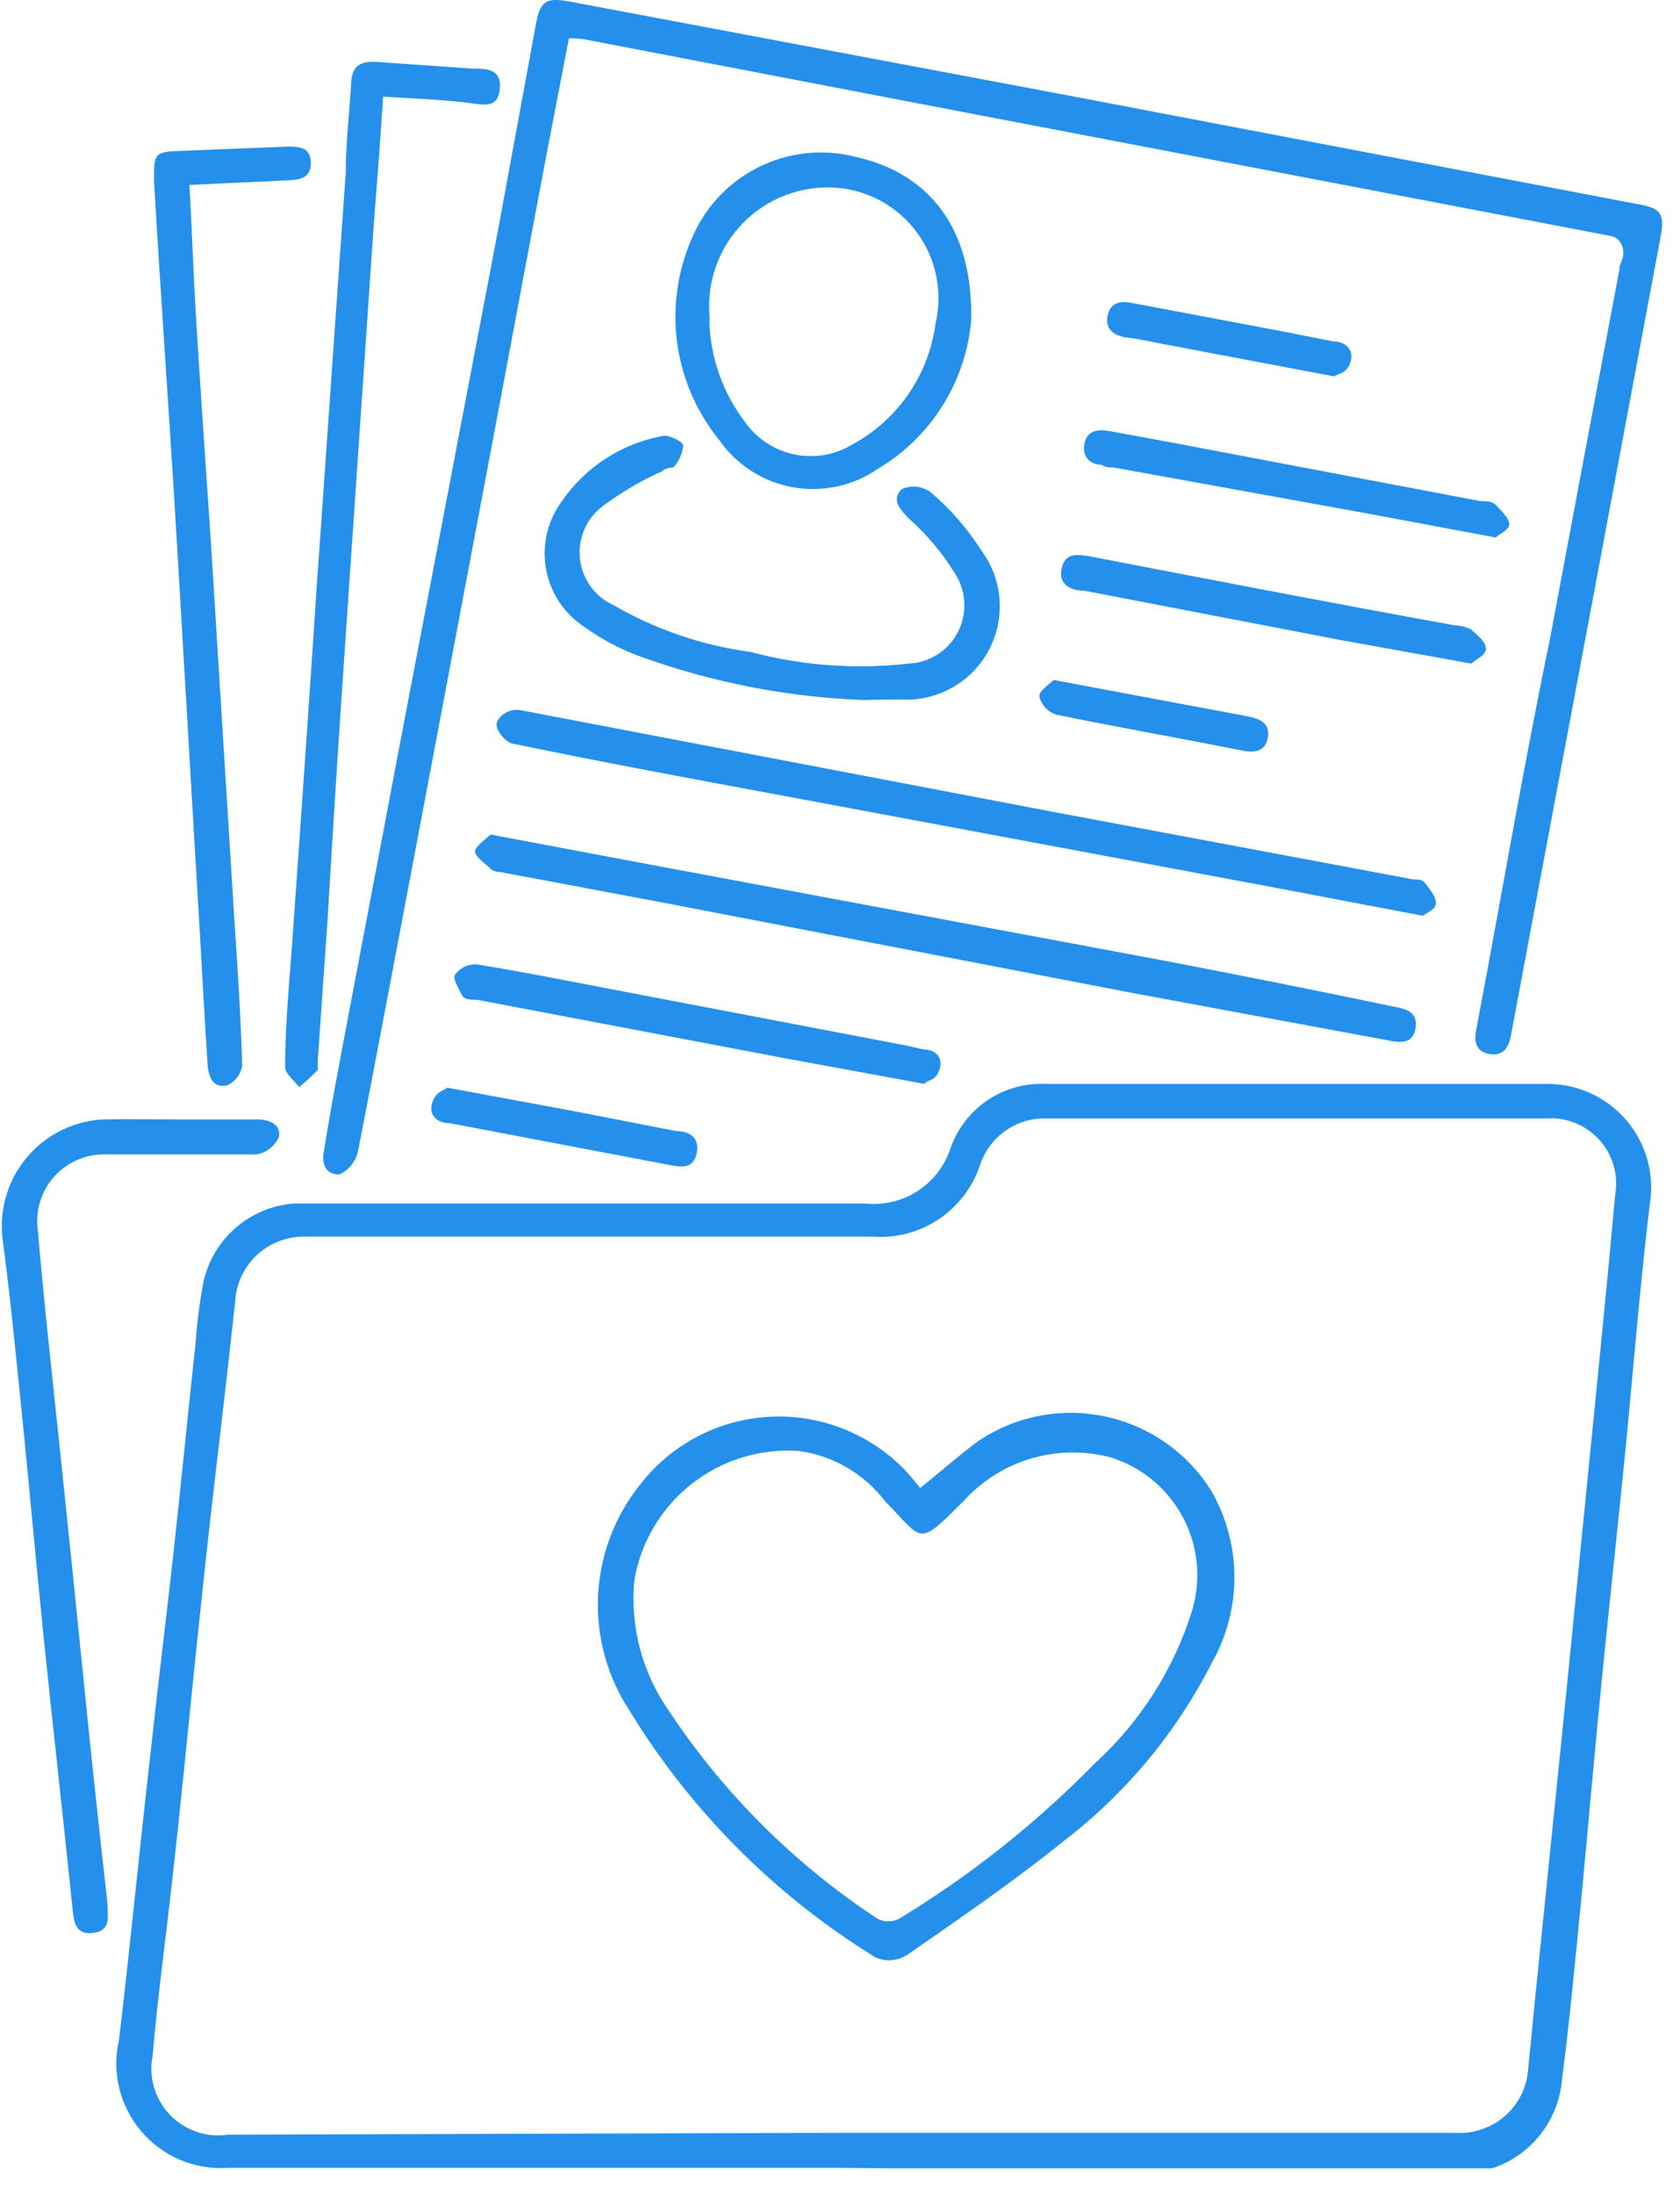
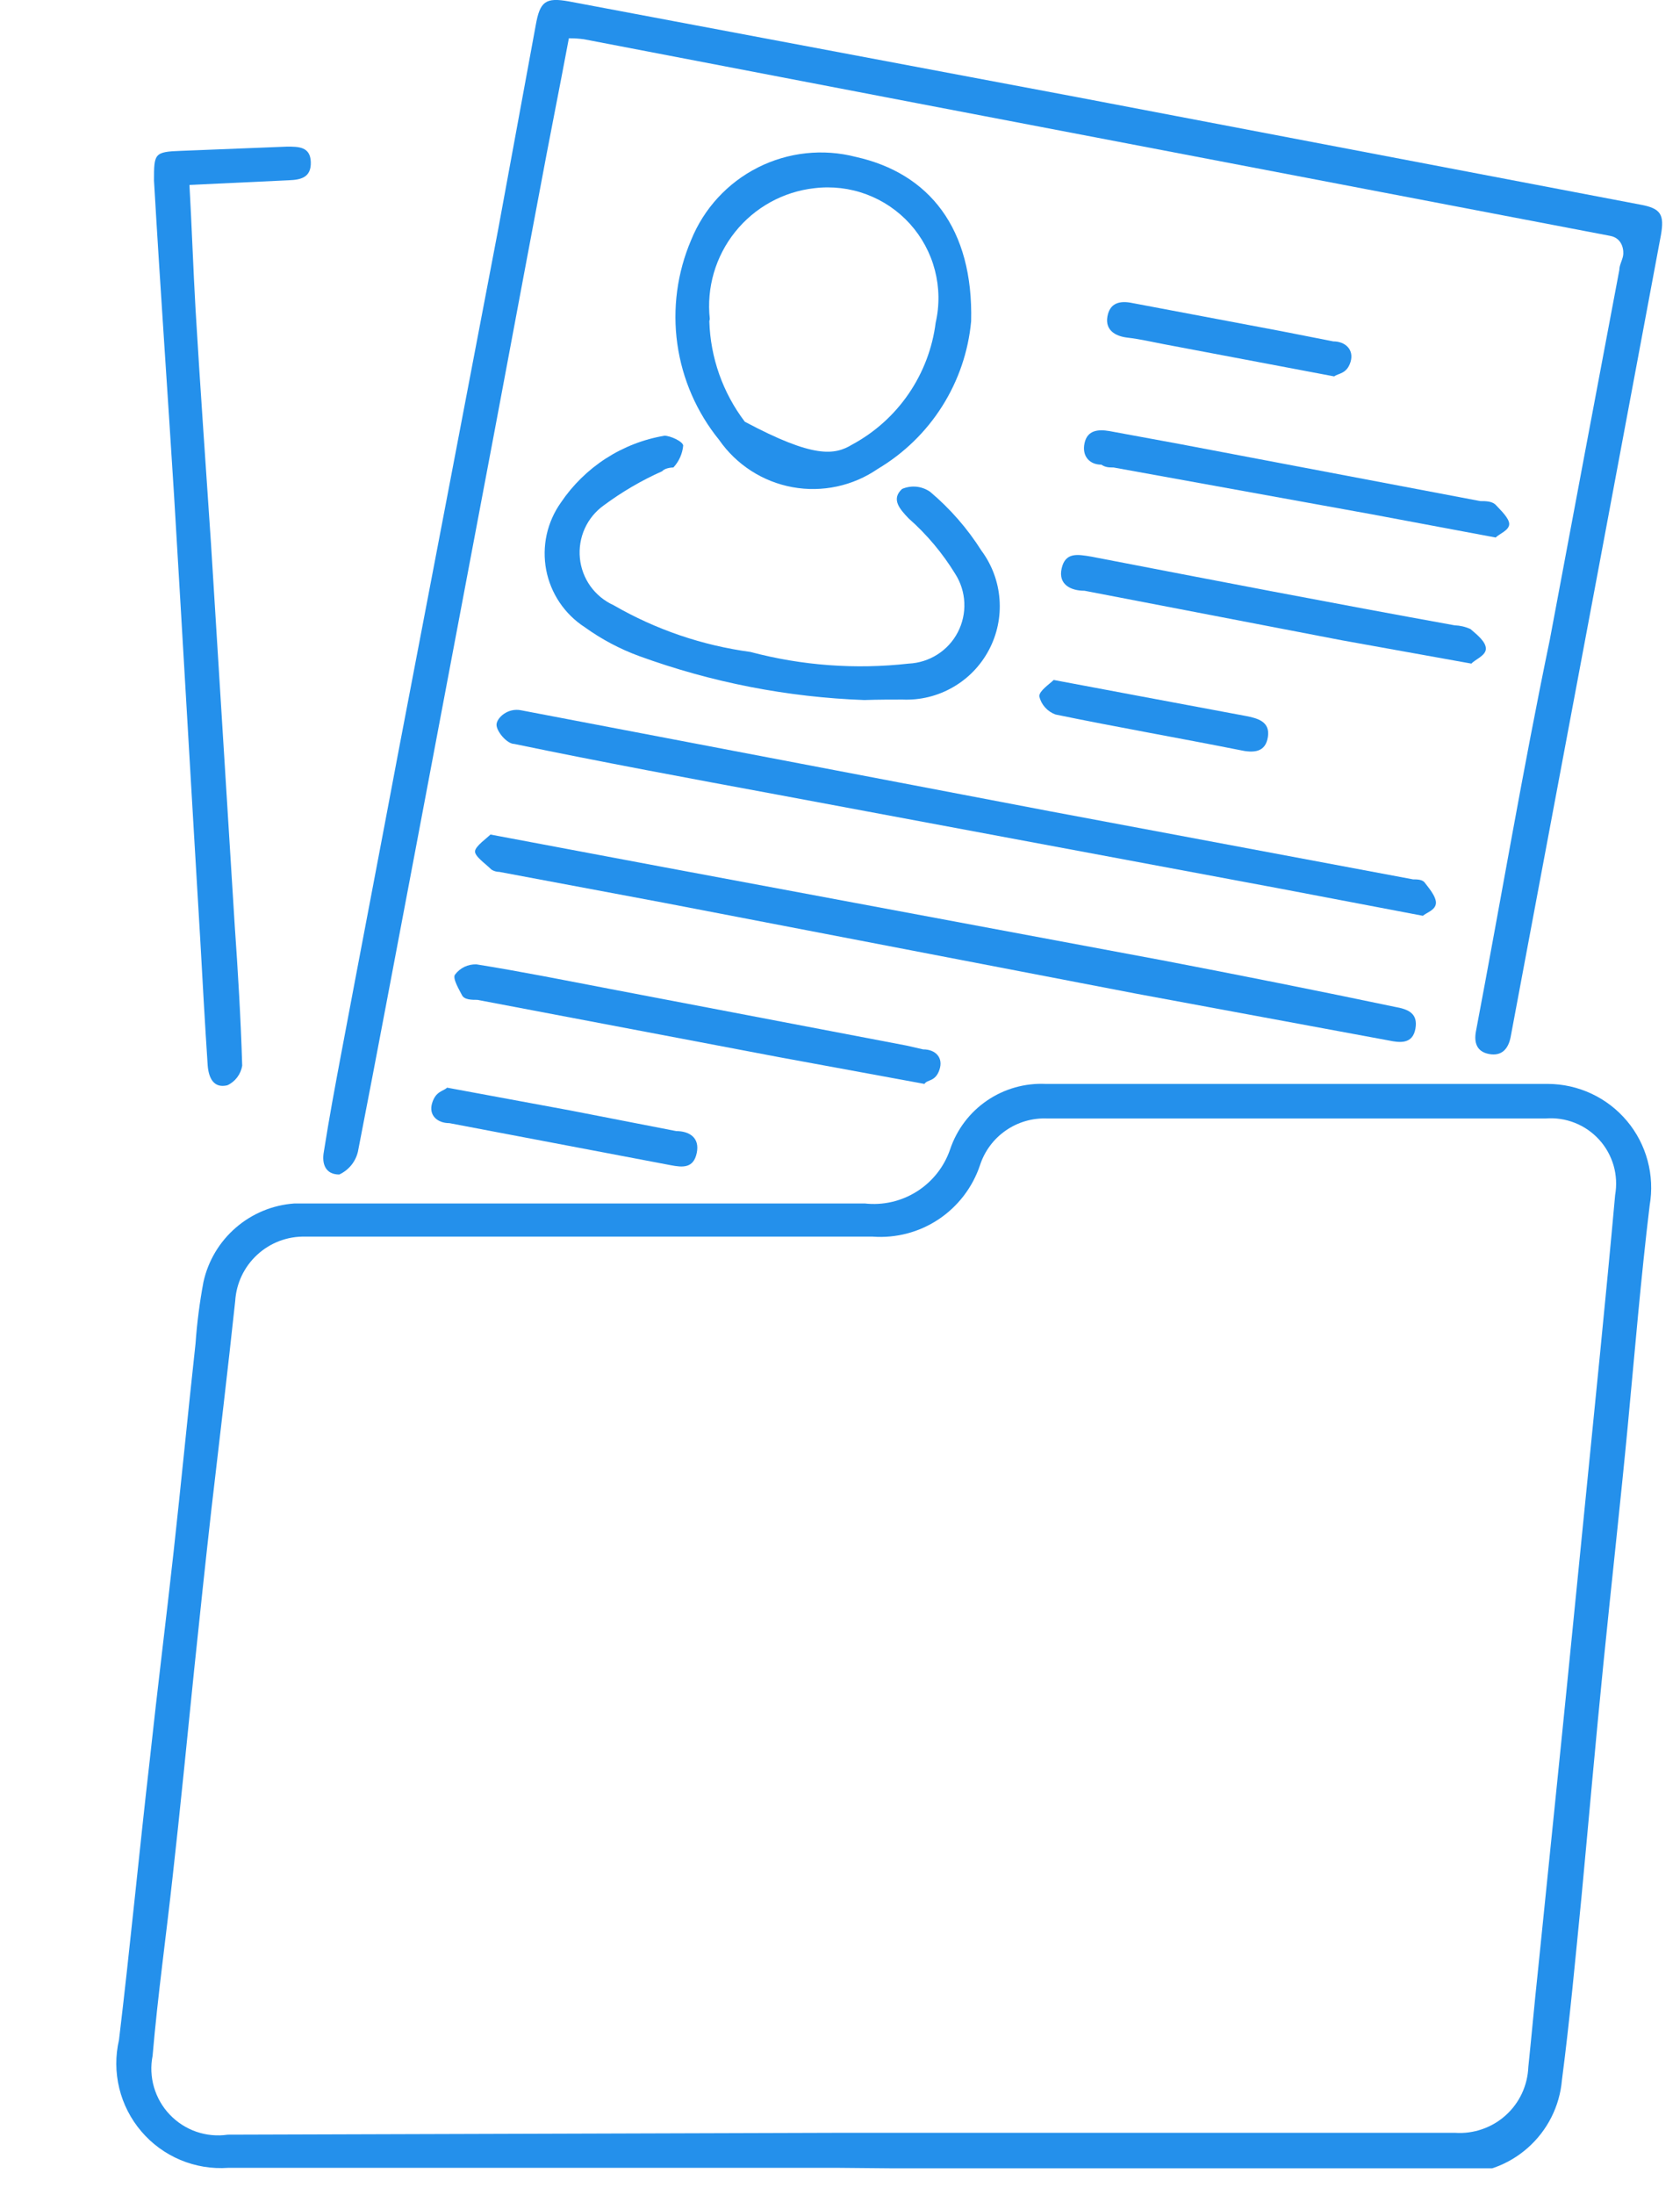
<svg xmlns="http://www.w3.org/2000/svg" width="36" height="47" viewBox="0 0 36 47" fill="none">
  <g clip-path="url(#clip0_151_72)">
    <path d="M17.96 46.42C13.61 46.42 9.25 46.42 4.89 46.42C4.54 46.445 4.19 46.387 3.867 46.252C3.543 46.116 3.256 45.907 3.029 45.64C2.801 45.374 2.639 45.057 2.556 44.717C2.473 44.377 2.471 44.021 2.55 43.68C2.79 41.68 2.98 39.68 3.21 37.68C3.37 36.19 3.56 34.68 3.72 33.23C3.88 31.78 4.03 30.23 4.19 28.77C4.221 28.327 4.278 27.886 4.36 27.45C4.46 26.997 4.704 26.589 5.056 26.286C5.407 25.983 5.847 25.802 6.31 25.77H6.88C10.773 25.77 14.657 25.77 18.53 25.77C18.922 25.814 19.316 25.723 19.649 25.512C19.982 25.301 20.233 24.983 20.36 24.61C20.503 24.186 20.78 23.819 21.15 23.567C21.52 23.314 21.962 23.189 22.41 23.21C25.99 23.21 29.577 23.21 33.17 23.21C33.493 23.211 33.812 23.283 34.105 23.42C34.397 23.557 34.656 23.756 34.864 24.004C35.072 24.251 35.222 24.541 35.306 24.853C35.39 25.165 35.405 25.492 35.35 25.81C35.16 27.38 35.03 28.96 34.88 30.54C34.73 32.12 34.53 33.92 34.36 35.61C34.19 37.3 34.05 38.91 33.89 40.61C33.76 41.92 33.64 43.24 33.47 44.54C33.422 45.1 33.16 45.619 32.739 45.991C32.319 46.364 31.771 46.56 31.21 46.54L17.96 46.42ZM18.01 45.67H31.18C31.376 45.684 31.573 45.657 31.759 45.593C31.945 45.529 32.117 45.429 32.263 45.297C32.41 45.166 32.528 45.006 32.612 44.828C32.695 44.65 32.742 44.457 32.75 44.26C32.82 43.59 32.88 42.91 32.95 42.26L33.46 37.26C33.63 35.6 33.79 33.94 33.96 32.26C34.18 30.04 34.41 27.81 34.61 25.59C34.647 25.379 34.636 25.163 34.577 24.957C34.517 24.752 34.412 24.562 34.268 24.404C34.124 24.246 33.946 24.122 33.747 24.044C33.548 23.965 33.333 23.933 33.12 23.95H22.44C22.124 23.937 21.812 24.027 21.552 24.208C21.292 24.388 21.098 24.649 21 24.95C20.841 25.424 20.529 25.832 20.112 26.11C19.696 26.387 19.199 26.517 18.7 26.48H9.7C8.65 26.48 7.6 26.48 6.54 26.48C6.16 26.471 5.792 26.61 5.512 26.868C5.232 27.125 5.063 27.481 5.04 27.86C4.88 29.35 4.7 30.86 4.53 32.32C4.4 33.47 4.28 34.61 4.16 35.76C4.01 37.23 3.86 38.76 3.7 40.18C3.56 41.46 3.38 42.73 3.27 44.02C3.226 44.244 3.236 44.476 3.3 44.695C3.365 44.915 3.48 45.116 3.638 45.281C3.796 45.447 3.991 45.572 4.207 45.647C4.423 45.721 4.654 45.743 4.88 45.71L18.01 45.67Z" fill="#2490EB" />
    <path d="M12.19 0.82C11.98 1.94 11.76 3.03 11.56 4.11C11.13 6.38 10.71 8.65 10.28 10.91L8.9 18.21C8.49 20.36 8.09 22.51 7.67 24.66C7.645 24.767 7.596 24.866 7.527 24.951C7.457 25.036 7.369 25.104 7.27 25.15C6.98 25.15 6.89 24.93 6.94 24.66C7.05 23.96 7.18 23.26 7.31 22.57C7.72 20.39 8.14 18.21 8.55 16.03C9.256 12.343 9.963 8.647 10.67 4.94L11.48 0.54C11.57 0.03 11.69 -0.06 12.19 0.03L23.08 2.08L35.14 4.38C35.59 4.46 35.67 4.59 35.59 5.04C34.73 9.64 33.867 14.243 33 18.85L32.37 22.21C32.32 22.46 32.18 22.62 31.91 22.57C31.64 22.52 31.58 22.32 31.63 22.07C32.16 19.28 32.63 16.49 33.21 13.7C33.71 11.033 34.206 8.393 34.7 5.78C34.7 5.68 34.76 5.58 34.78 5.48C34.8 5.38 34.78 5.1 34.5 5.05L29.27 4.05L19.65 2.21L12.51 0.84C12.404 0.826 12.297 0.819 12.19 0.82Z" fill="#2490EB" />
-     <path d="M8.21 2.07C8.15 3 8.08 3.9 8.01 4.8C7.803 7.827 7.596 10.853 7.39 13.88C7.256 15.82 7.133 17.757 7.02 19.69L6.81 22.69C6.81 22.76 6.81 22.86 6.81 22.91C6.684 23.041 6.55 23.164 6.41 23.28C6.31 23.14 6.1 22.99 6.11 22.84C6.11 21.84 6.22 20.84 6.29 19.78C6.463 17.36 6.63 14.937 6.79 12.51C7 9.57 7.2 6.63 7.41 3.69C7.41 3.08 7.48 2.48 7.52 1.87C7.52 1.42 7.69 1.29 8.13 1.33L10.13 1.47C10.42 1.47 10.75 1.47 10.71 1.9C10.67 2.33 10.37 2.24 10.09 2.21C9.48 2.13 8.86 2.11 8.21 2.07Z" fill="#2490EB" />
    <path d="M4.06 3.96C4.11 4.86 4.14 5.74 4.19 6.62C4.29 8.3 4.41 9.97 4.52 11.62L5.03 19.82C5.1 20.82 5.16 21.82 5.19 22.82C5.175 22.911 5.138 22.997 5.082 23.07C5.027 23.143 4.954 23.202 4.87 23.24C4.57 23.31 4.47 23.07 4.45 22.81C4.39 21.9 4.34 21 4.29 20.1C4.1 16.93 3.92 13.77 3.73 10.61C3.59 8.36 3.43 6.11 3.3 3.87C3.3 3.29 3.3 3.25 3.88 3.23L6.15 3.14C6.4 3.14 6.65 3.14 6.66 3.47C6.67 3.8 6.45 3.85 6.19 3.86L4.06 3.96Z" fill="#2490EB" />
-     <path d="M3.81 23.97H5.5C5.77 23.97 6.02 24.07 5.98 24.34C5.937 24.438 5.871 24.524 5.788 24.59C5.704 24.656 5.605 24.701 5.5 24.72C4.43 24.72 3.36 24.72 2.29 24.72C2.081 24.711 1.872 24.748 1.679 24.828C1.486 24.908 1.312 25.03 1.171 25.184C1.03 25.339 0.925 25.522 0.862 25.722C0.8 25.922 0.782 26.133 0.81 26.34C0.95 27.96 1.13 29.57 1.3 31.19C1.47 32.81 1.63 34.37 1.79 35.96C1.95 37.55 2.12 39.14 2.3 40.73C2.3 41.01 2.4 41.34 2 41.39C1.6 41.44 1.58 41.13 1.55 40.83C1.35 38.89 1.13 36.95 0.93 35.01C0.77 33.44 0.63 31.86 0.47 30.28C0.34 29.02 0.22 27.75 0.05 26.49C0.018 26.181 0.05 25.869 0.143 25.573C0.235 25.277 0.387 25.002 0.589 24.767C0.791 24.531 1.039 24.339 1.318 24.202C1.596 24.065 1.9 23.986 2.21 23.97C2.73 23.96 3.28 23.97 3.81 23.97Z" fill="#2490EB" />
    <path d="M10.51 17.87L14.18 18.56L24.89 20.56C26.56 20.88 28.22 21.21 29.89 21.56C30.18 21.61 30.39 21.7 30.33 22.03C30.27 22.36 30 22.33 29.76 22.28L24.36 21.28L14.22 19.33L10.7 18.67C10.64 18.67 10.581 18.653 10.53 18.62C10.4 18.49 10.16 18.33 10.18 18.22C10.2 18.11 10.43 17.95 10.51 17.87Z" fill="#2490EB" />
    <path d="M30.49 19.61L27.39 19.02L16.68 17.02C14.79 16.67 12.9 16.32 11.02 15.93C10.86 15.93 10.63 15.65 10.64 15.51C10.65 15.37 10.88 15.15 11.17 15.21L22.49 17.37L30.28 18.83C30.36 18.83 30.48 18.83 30.53 18.9C30.58 18.97 30.78 19.19 30.77 19.34C30.76 19.49 30.57 19.54 30.49 19.61Z" fill="#2490EB" />
-     <path d="M20.81 6.88C20.75 7.527 20.537 8.151 20.189 8.7C19.842 9.249 19.369 9.708 18.81 10.04C18.277 10.407 17.619 10.548 16.982 10.432C16.345 10.316 15.78 9.952 15.41 9.42C14.93 8.829 14.62 8.118 14.514 7.364C14.408 6.609 14.511 5.84 14.81 5.14C15.083 4.466 15.591 3.914 16.241 3.586C16.89 3.259 17.636 3.178 18.34 3.36C19.91 3.71 20.86 4.89 20.81 6.88ZM15.2 6.88C15.223 7.658 15.489 8.41 15.96 9.03C16.21 9.388 16.586 9.638 17.013 9.729C17.441 9.82 17.886 9.746 18.26 9.52C18.745 9.259 19.16 8.886 19.471 8.432C19.782 7.978 19.981 7.456 20.05 6.91C20.135 6.539 20.129 6.153 20.033 5.785C19.937 5.416 19.754 5.077 19.499 4.794C19.244 4.512 18.924 4.295 18.568 4.162C18.211 4.029 17.828 3.984 17.45 4.03C16.782 4.105 16.172 4.442 15.752 4.967C15.332 5.492 15.137 6.162 15.21 6.83L15.2 6.88Z" fill="#2490EB" />
+     <path d="M20.81 6.88C20.75 7.527 20.537 8.151 20.189 8.7C19.842 9.249 19.369 9.708 18.81 10.04C18.277 10.407 17.619 10.548 16.982 10.432C16.345 10.316 15.78 9.952 15.41 9.42C14.93 8.829 14.62 8.118 14.514 7.364C14.408 6.609 14.511 5.84 14.81 5.14C15.083 4.466 15.591 3.914 16.241 3.586C16.89 3.259 17.636 3.178 18.34 3.36C19.91 3.71 20.86 4.89 20.81 6.88ZM15.2 6.88C15.223 7.658 15.489 8.41 15.96 9.03C17.441 9.82 17.886 9.746 18.26 9.52C18.745 9.259 19.16 8.886 19.471 8.432C19.782 7.978 19.981 7.456 20.05 6.91C20.135 6.539 20.129 6.153 20.033 5.785C19.937 5.416 19.754 5.077 19.499 4.794C19.244 4.512 18.924 4.295 18.568 4.162C18.211 4.029 17.828 3.984 17.45 4.03C16.782 4.105 16.172 4.442 15.752 4.967C15.332 5.492 15.137 6.162 15.21 6.83L15.2 6.88Z" fill="#2490EB" />
    <path d="M18.52 14.99C16.874 14.93 15.248 14.613 13.7 14.05C13.284 13.898 12.89 13.689 12.53 13.43C12.317 13.292 12.134 13.112 11.992 12.902C11.85 12.691 11.752 12.454 11.704 12.204C11.657 11.954 11.66 11.698 11.714 11.45C11.769 11.201 11.873 10.967 12.02 10.76C12.274 10.384 12.602 10.063 12.983 9.817C13.365 9.571 13.792 9.405 14.24 9.33C14.36 9.33 14.63 9.45 14.64 9.54C14.624 9.715 14.55 9.881 14.43 10.01C14.43 10.01 14.26 10.01 14.19 10.09C13.748 10.287 13.329 10.532 12.94 10.82C12.762 10.947 12.621 11.118 12.531 11.316C12.441 11.515 12.405 11.734 12.426 11.951C12.447 12.168 12.525 12.375 12.652 12.553C12.78 12.73 12.951 12.87 13.15 12.96C14.052 13.481 15.048 13.821 16.08 13.96C17.185 14.253 18.334 14.338 19.47 14.21C19.689 14.2 19.902 14.133 20.087 14.015C20.272 13.898 20.423 13.733 20.524 13.539C20.625 13.344 20.674 13.126 20.664 12.907C20.655 12.688 20.588 12.475 20.47 12.29C20.198 11.846 19.861 11.444 19.47 11.1C19.28 10.9 19.09 10.69 19.33 10.47C19.427 10.428 19.533 10.412 19.638 10.422C19.743 10.433 19.843 10.47 19.93 10.53C20.359 10.891 20.73 11.316 21.03 11.79C21.255 12.093 21.39 12.454 21.418 12.831C21.447 13.207 21.368 13.584 21.191 13.918C21.014 14.252 20.747 14.529 20.419 14.716C20.091 14.905 19.717 14.996 19.34 14.98C19.11 14.98 18.81 14.98 18.52 14.99Z" fill="#2490EB" />
    <path d="M19.81 23.21L16.71 22.64L10.23 21.41C10.11 21.41 9.95 21.41 9.9 21.31C9.85 21.21 9.69 20.95 9.75 20.87C9.803 20.799 9.872 20.742 9.953 20.703C10.033 20.665 10.121 20.647 10.21 20.65C11.15 20.8 12.1 20.99 13.04 21.17L19.43 22.39L19.78 22.47C20.05 22.47 20.22 22.65 20.13 22.91C20.04 23.17 19.87 23.11 19.81 23.21Z" fill="#2490EB" />
    <path d="M32.05 11.51L29.38 11.01L23.86 10.01C23.77 10.01 23.69 10.01 23.6 9.95C23.35 9.95 23.18 9.77 23.24 9.49C23.3 9.21 23.53 9.19 23.77 9.23L25.29 9.51L31.72 10.73C31.84 10.73 31.98 10.73 32.06 10.82C32.14 10.91 32.35 11.1 32.34 11.23C32.33 11.36 32.13 11.43 32.05 11.51Z" fill="#2490EB" />
    <path d="M31.53 14.21L28.75 13.71L23.24 12.65C22.95 12.65 22.67 12.52 22.75 12.17C22.83 11.82 23.09 11.87 23.39 11.92C25.98 12.42 28.57 12.92 31.17 13.39C31.288 13.394 31.403 13.421 31.51 13.47C31.65 13.59 31.84 13.74 31.84 13.89C31.84 14.04 31.61 14.12 31.53 14.21Z" fill="#2490EB" />
    <path d="M9.58 23.29L12.23 23.78L14.49 24.22C14.77 24.22 15 24.36 14.93 24.69C14.86 25.02 14.63 25 14.37 24.95L9.63 24.05C9.37 24.05 9.18 23.88 9.26 23.62C9.34 23.36 9.5 23.37 9.58 23.29Z" fill="#2490EB" />
    <path d="M28.59 8.06L24.94 7.37C24.68 7.32 24.42 7.26 24.16 7.23C23.9 7.2 23.68 7.07 23.73 6.78C23.78 6.49 23.99 6.43 24.27 6.49L27.45 7.09L28.57 7.31C28.83 7.31 29.02 7.49 28.94 7.75C28.86 8.01 28.68 7.99 28.59 8.06Z" fill="#2490EB" />
    <path d="M22.579 14.56L24.39 14.9L26.689 15.33C26.95 15.38 27.22 15.45 27.169 15.78C27.119 16.11 26.869 16.13 26.559 16.06C25.25 15.8 23.93 15.57 22.619 15.3C22.533 15.269 22.456 15.217 22.395 15.149C22.334 15.081 22.291 14.999 22.27 14.91C22.27 14.79 22.489 14.65 22.579 14.56Z" fill="#2490EB" />
-     <path d="M19.72 31.86C20.16 31.51 20.54 31.17 20.96 30.86C21.355 30.593 21.801 30.409 22.27 30.318C22.738 30.227 23.22 30.232 23.687 30.332C24.154 30.432 24.596 30.625 24.986 30.899C25.377 31.174 25.708 31.524 25.96 31.93C26.282 32.492 26.451 33.128 26.451 33.775C26.451 34.422 26.282 35.058 25.96 35.62C25.205 37.102 24.129 38.397 22.81 39.41C21.73 40.28 20.58 41.07 19.44 41.86C19.341 41.923 19.229 41.961 19.112 41.972C18.995 41.982 18.878 41.964 18.77 41.92C16.617 40.598 14.807 38.785 13.49 36.63C13.014 35.906 12.778 35.051 12.815 34.186C12.853 33.321 13.163 32.489 13.7 31.81C14.033 31.374 14.457 31.016 14.943 30.762C15.428 30.507 15.964 30.362 16.512 30.336C17.06 30.31 17.607 30.405 18.114 30.613C18.622 30.821 19.078 31.137 19.45 31.54L19.72 31.86ZM17.12 31.07C16.291 31.011 15.47 31.264 14.817 31.778C14.165 32.292 13.727 33.031 13.59 33.85C13.502 34.835 13.764 35.819 14.33 36.63C15.506 38.404 17.03 39.922 18.81 41.09C18.88 41.124 18.957 41.142 19.035 41.142C19.113 41.142 19.19 41.124 19.26 41.09C20.794 40.16 22.204 39.041 23.46 37.76C24.438 36.87 25.16 35.734 25.55 34.47C25.744 33.807 25.671 33.094 25.345 32.485C25.02 31.875 24.469 31.418 23.81 31.21C23.248 31.059 22.657 31.067 22.099 31.231C21.541 31.395 21.04 31.709 20.65 32.14C19.65 33.14 19.8 33 18.96 32.14C18.512 31.554 17.85 31.169 17.12 31.07Z" fill="#2490EB" />
  </g>
  <defs>
    <clipPath id="clip0_151_72">
      <rect width="35.62" height="46.43" fill="white" />
    </clipPath>
  </defs>
</svg>